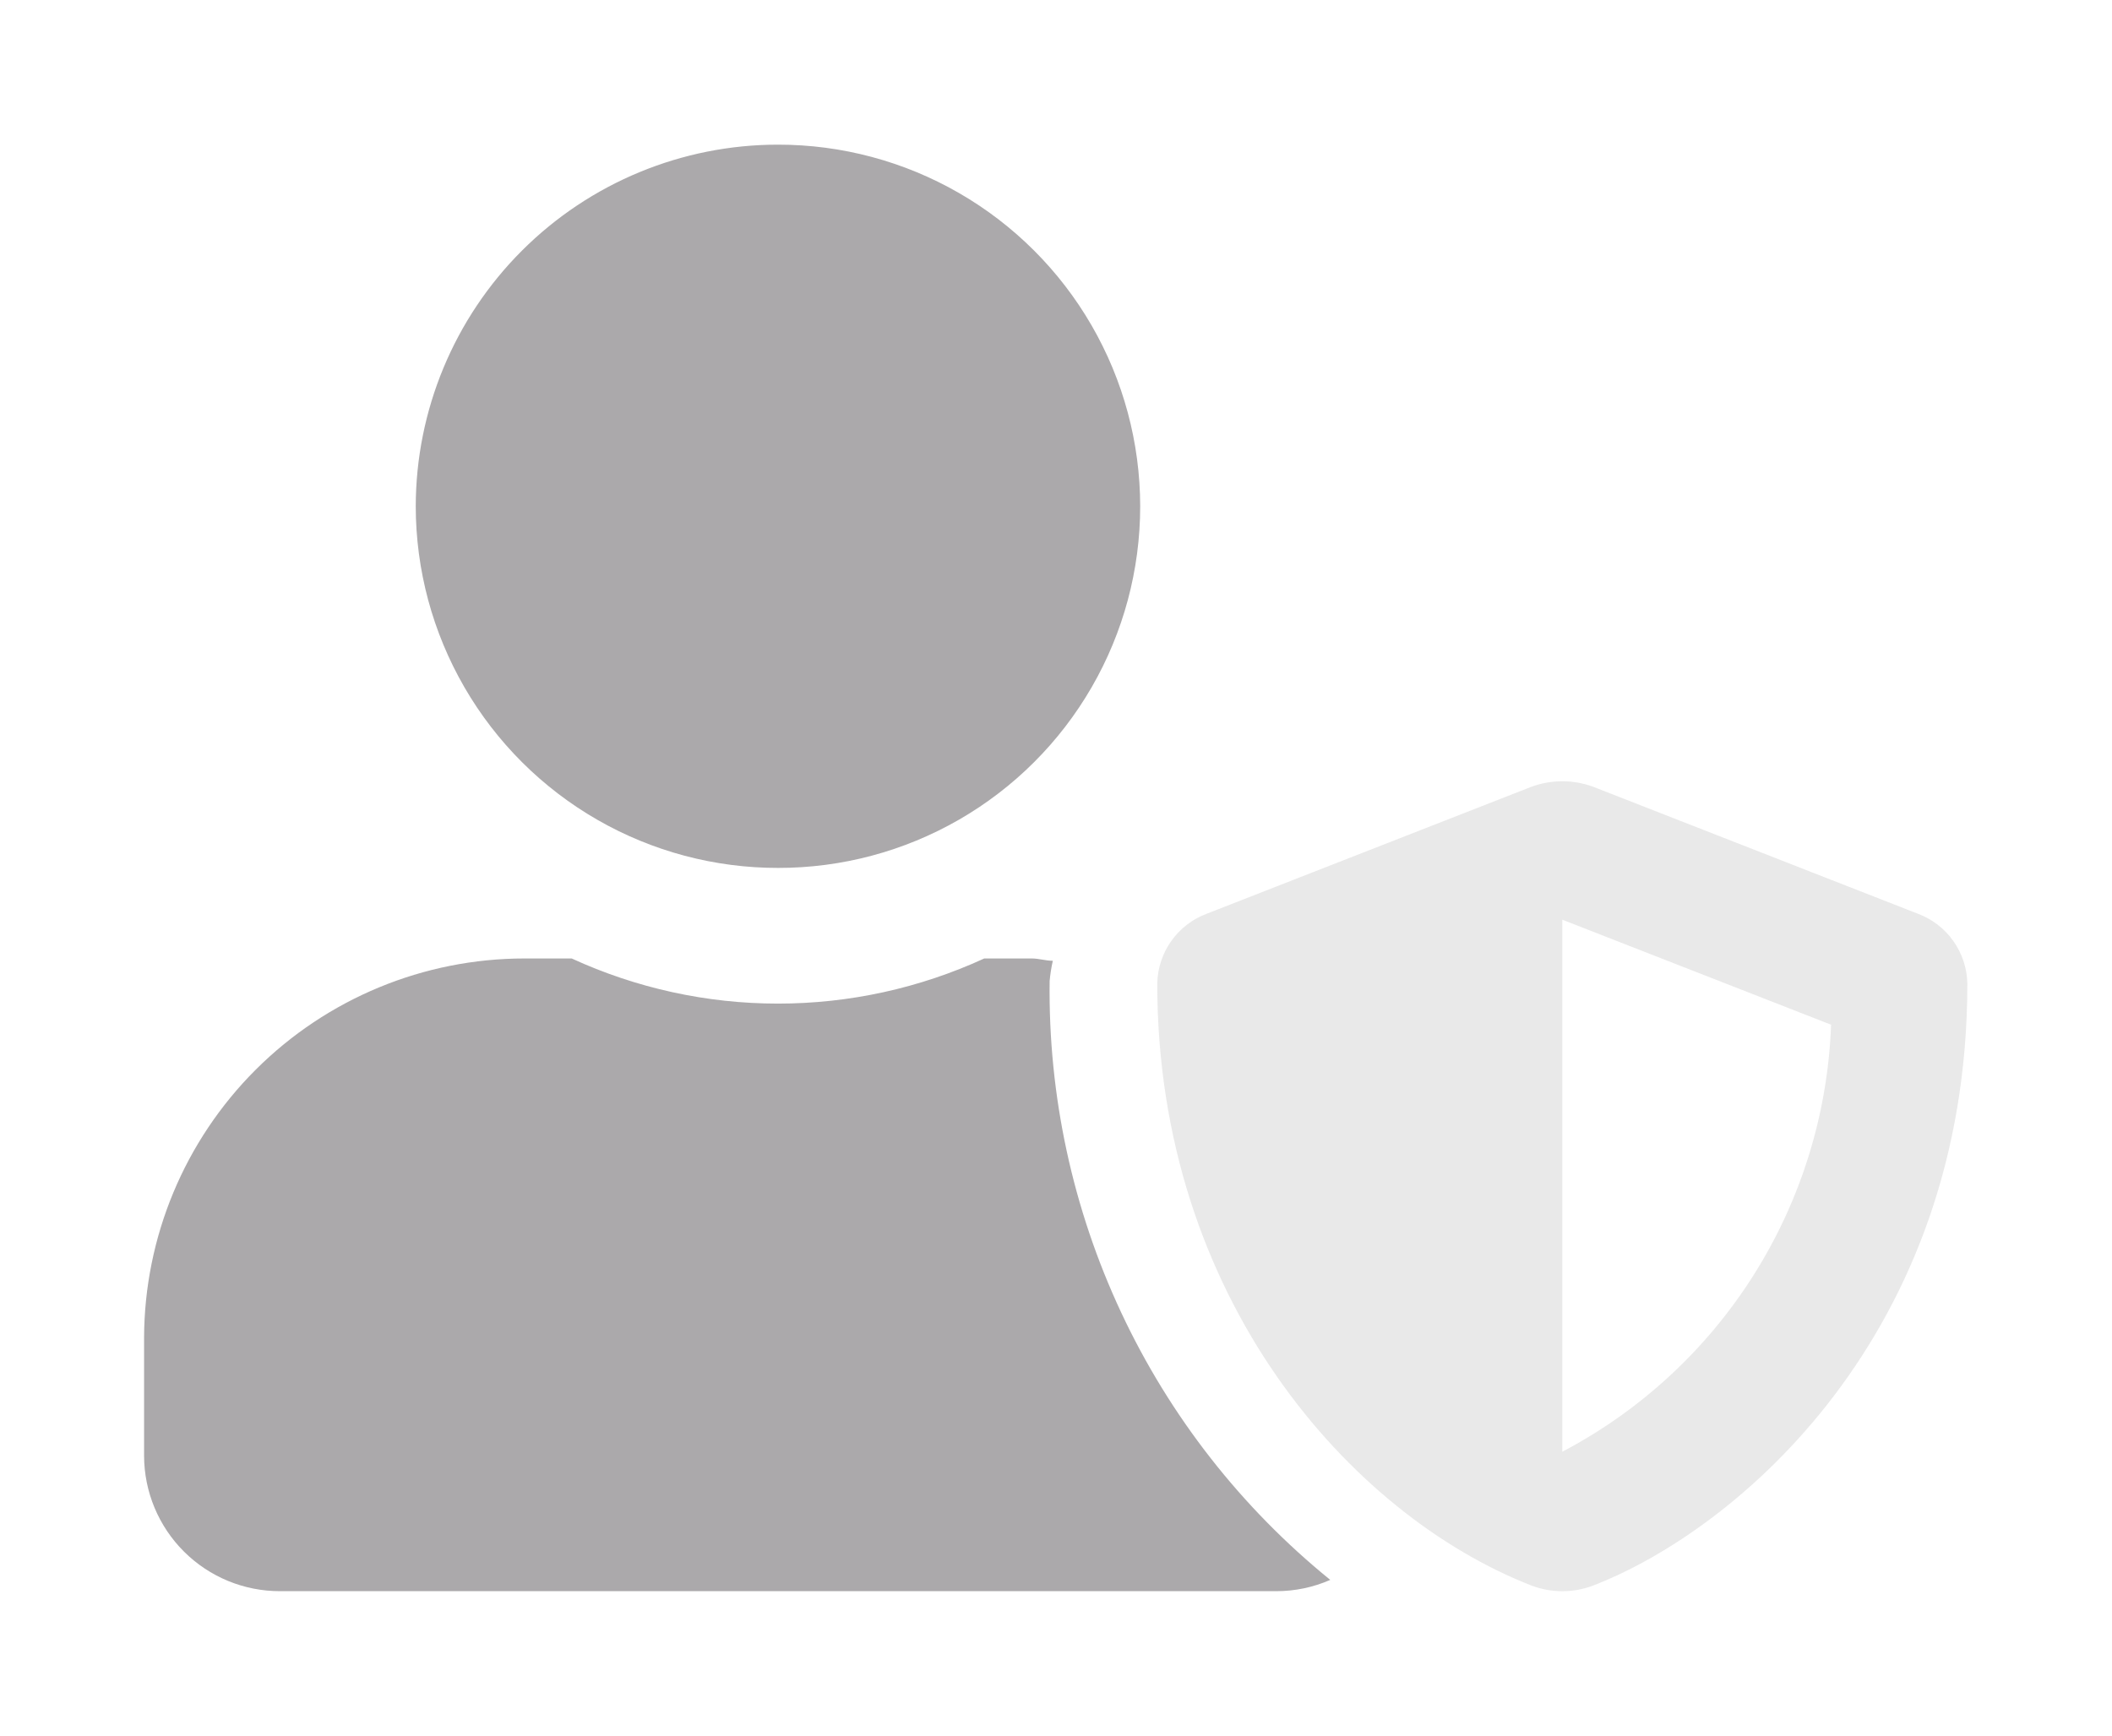
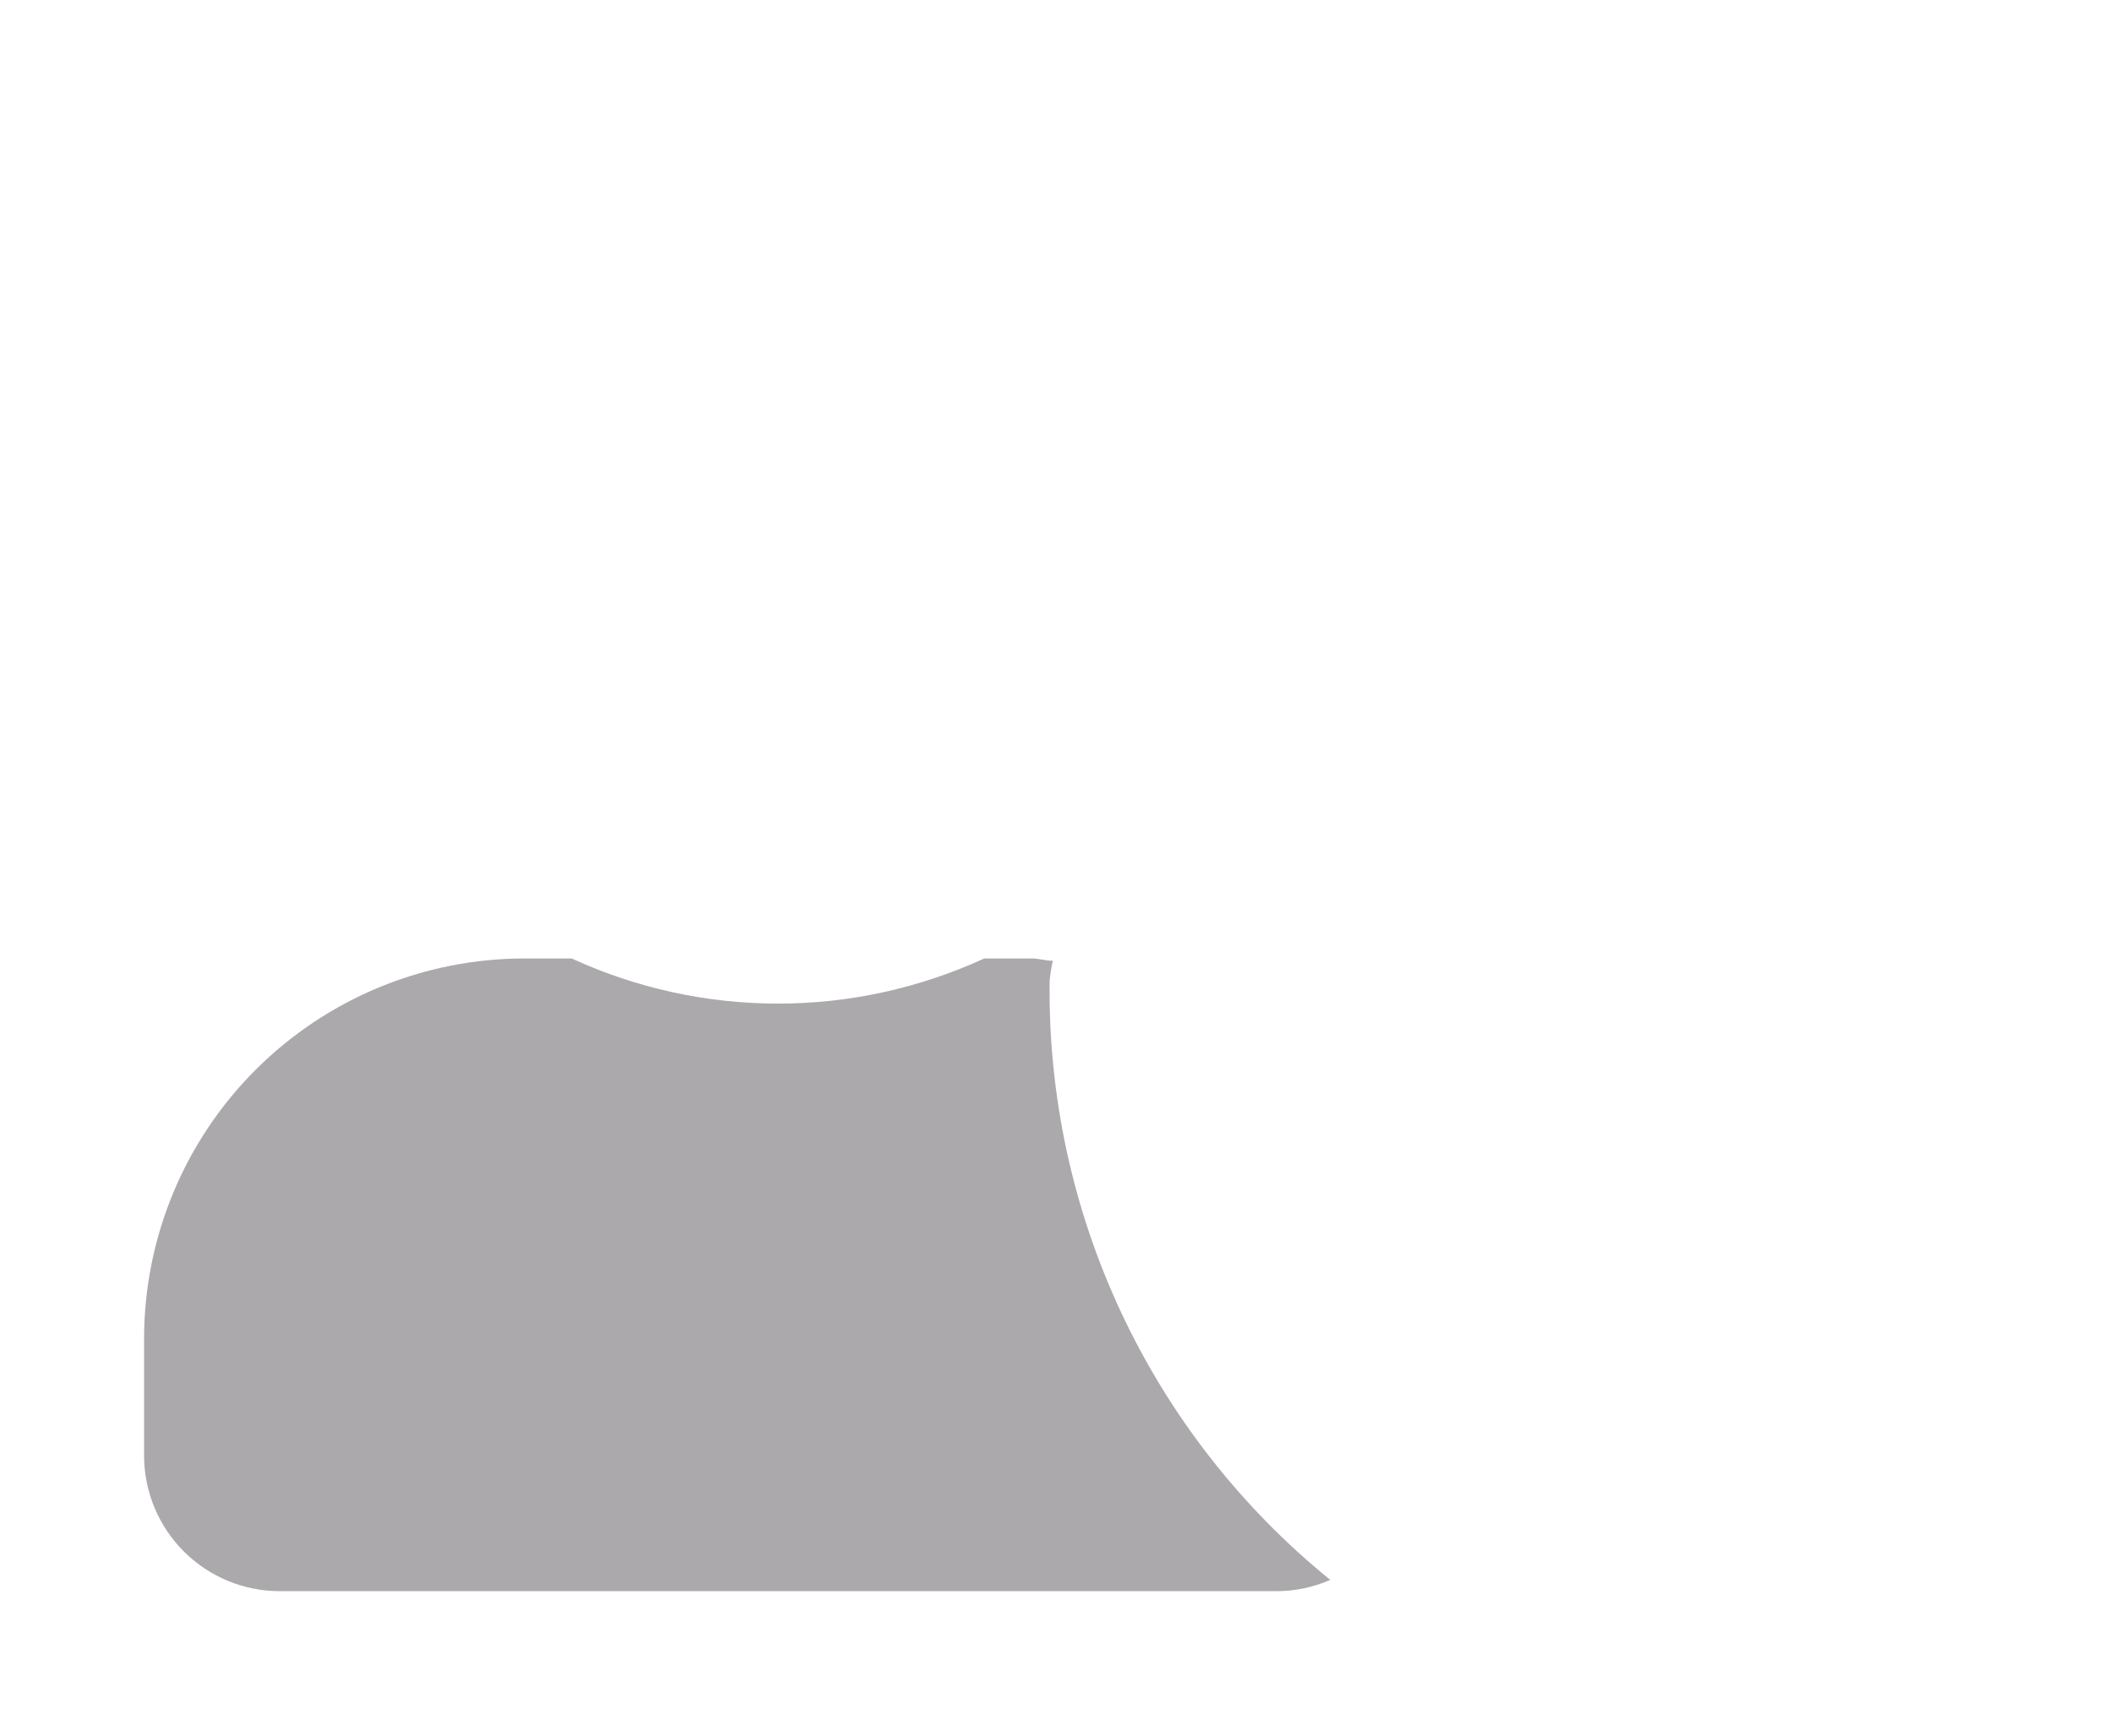
<svg xmlns="http://www.w3.org/2000/svg" id="Calque_1" data-name="Calque 1" viewBox="0 0 73 60">
  <defs>
    <style>.cls-1{fill:none;}.cls-2{clip-path:url(#clip-path);}.cls-3{clip-path:url(#clip-path-2);}.cls-4{fill:#c9c9c9;opacity:0.4;}.cls-5{clip-path:url(#clip-path-3);}.cls-6{fill:#aba9ab;}</style>
    <clipPath id="clip-path" transform="translate(-2585.72 2201.74)">
      <path class="cls-1" d="M2639.72-2151.56v-18.39l9.29,3.63A17.39,17.39,0,0,1,2639.72-2151.56Zm12.28-18.6-11.2-4.38a3.09,3.09,0,0,0-2.16,0l-11.2,4.38a2.63,2.63,0,0,0-1.72,2.42c0,10.86,6.68,18.36,12.92,20.8a3,3,0,0,0,2.16,0c5-1.94,12.92-8.69,12.92-20.8A2.63,2.63,0,0,0,2652-2170.16Z" />
    </clipPath>
    <clipPath id="clip-path-2" transform="translate(-2585.72 2201.74)">
      <rect class="cls-1" x="1570.72" y="-4125.74" width="1800" height="7562" />
    </clipPath>
    <clipPath id="clip-path-3" transform="translate(-2585.72 2201.74)">
-       <path class="cls-1" d="M2622-2167.83a5.37,5.37,0,0,1,.11-.7c-.25,0-.48-.08-.73-.08h-1.64a17.07,17.07,0,0,1-14.26,0h-1.63a13.15,13.15,0,0,0-13.15,13.12v4.07a4.69,4.69,0,0,0,4.7,4.68h34.43a4.64,4.64,0,0,0,1.87-.39A26.22,26.22,0,0,1,2622-2167.83Zm-9.39-3.91a12.5,12.5,0,0,0,12.52-12.5,12.51,12.51,0,0,0-12.52-12.5,12.52,12.52,0,0,0-12.52,12.5A12.51,12.51,0,0,0,2612.63-2171.74Z" />
+       <path class="cls-1" d="M2622-2167.83a5.37,5.37,0,0,1,.11-.7c-.25,0-.48-.08-.73-.08h-1.64a17.07,17.07,0,0,1-14.26,0h-1.63a13.15,13.15,0,0,0-13.15,13.12v4.07a4.69,4.69,0,0,0,4.7,4.68h34.43a4.64,4.64,0,0,0,1.87-.39A26.22,26.22,0,0,1,2622-2167.83Zm-9.39-3.91A12.51,12.51,0,0,0,2612.63-2171.74Z" />
    </clipPath>
  </defs>
  <g class="cls-2">
    <g class="cls-3">
-       <rect class="cls-4" x="35" y="22" width="38" height="38" />
-     </g>
+       </g>
  </g>
  <g class="cls-5">
    <g class="cls-3">
      <rect class="cls-6" width="51" height="60" />
    </g>
  </g>
</svg>